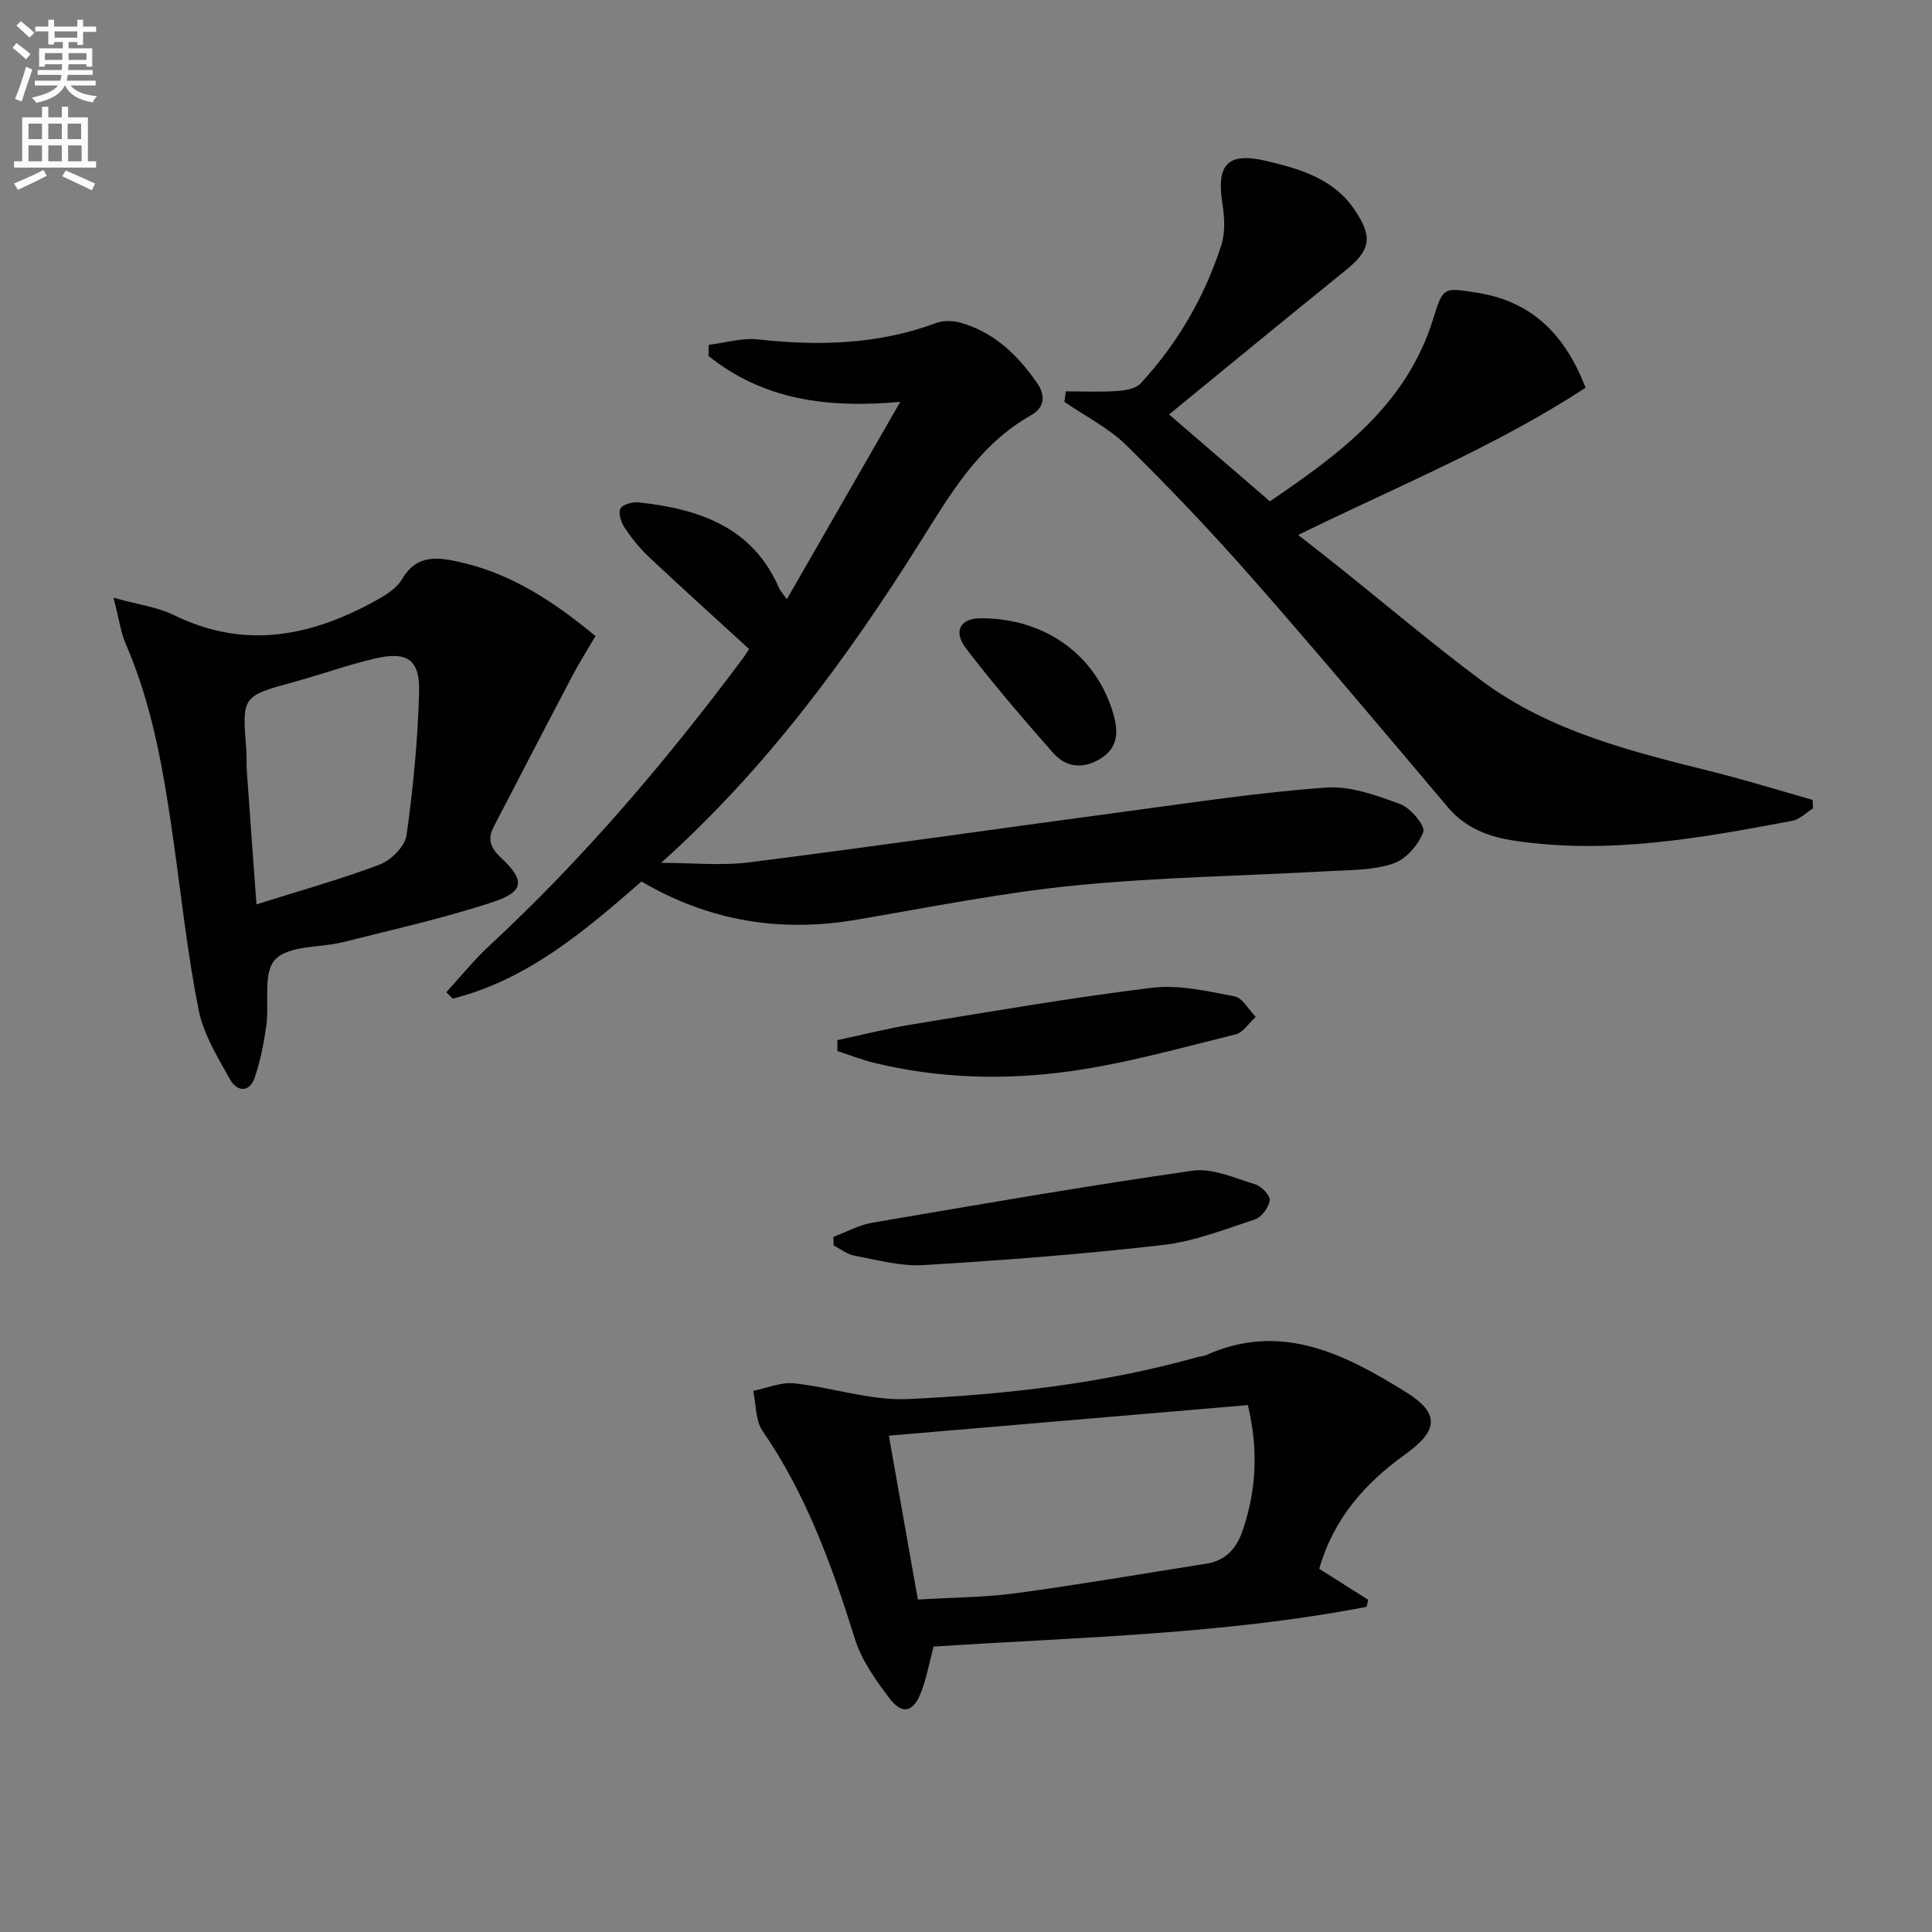
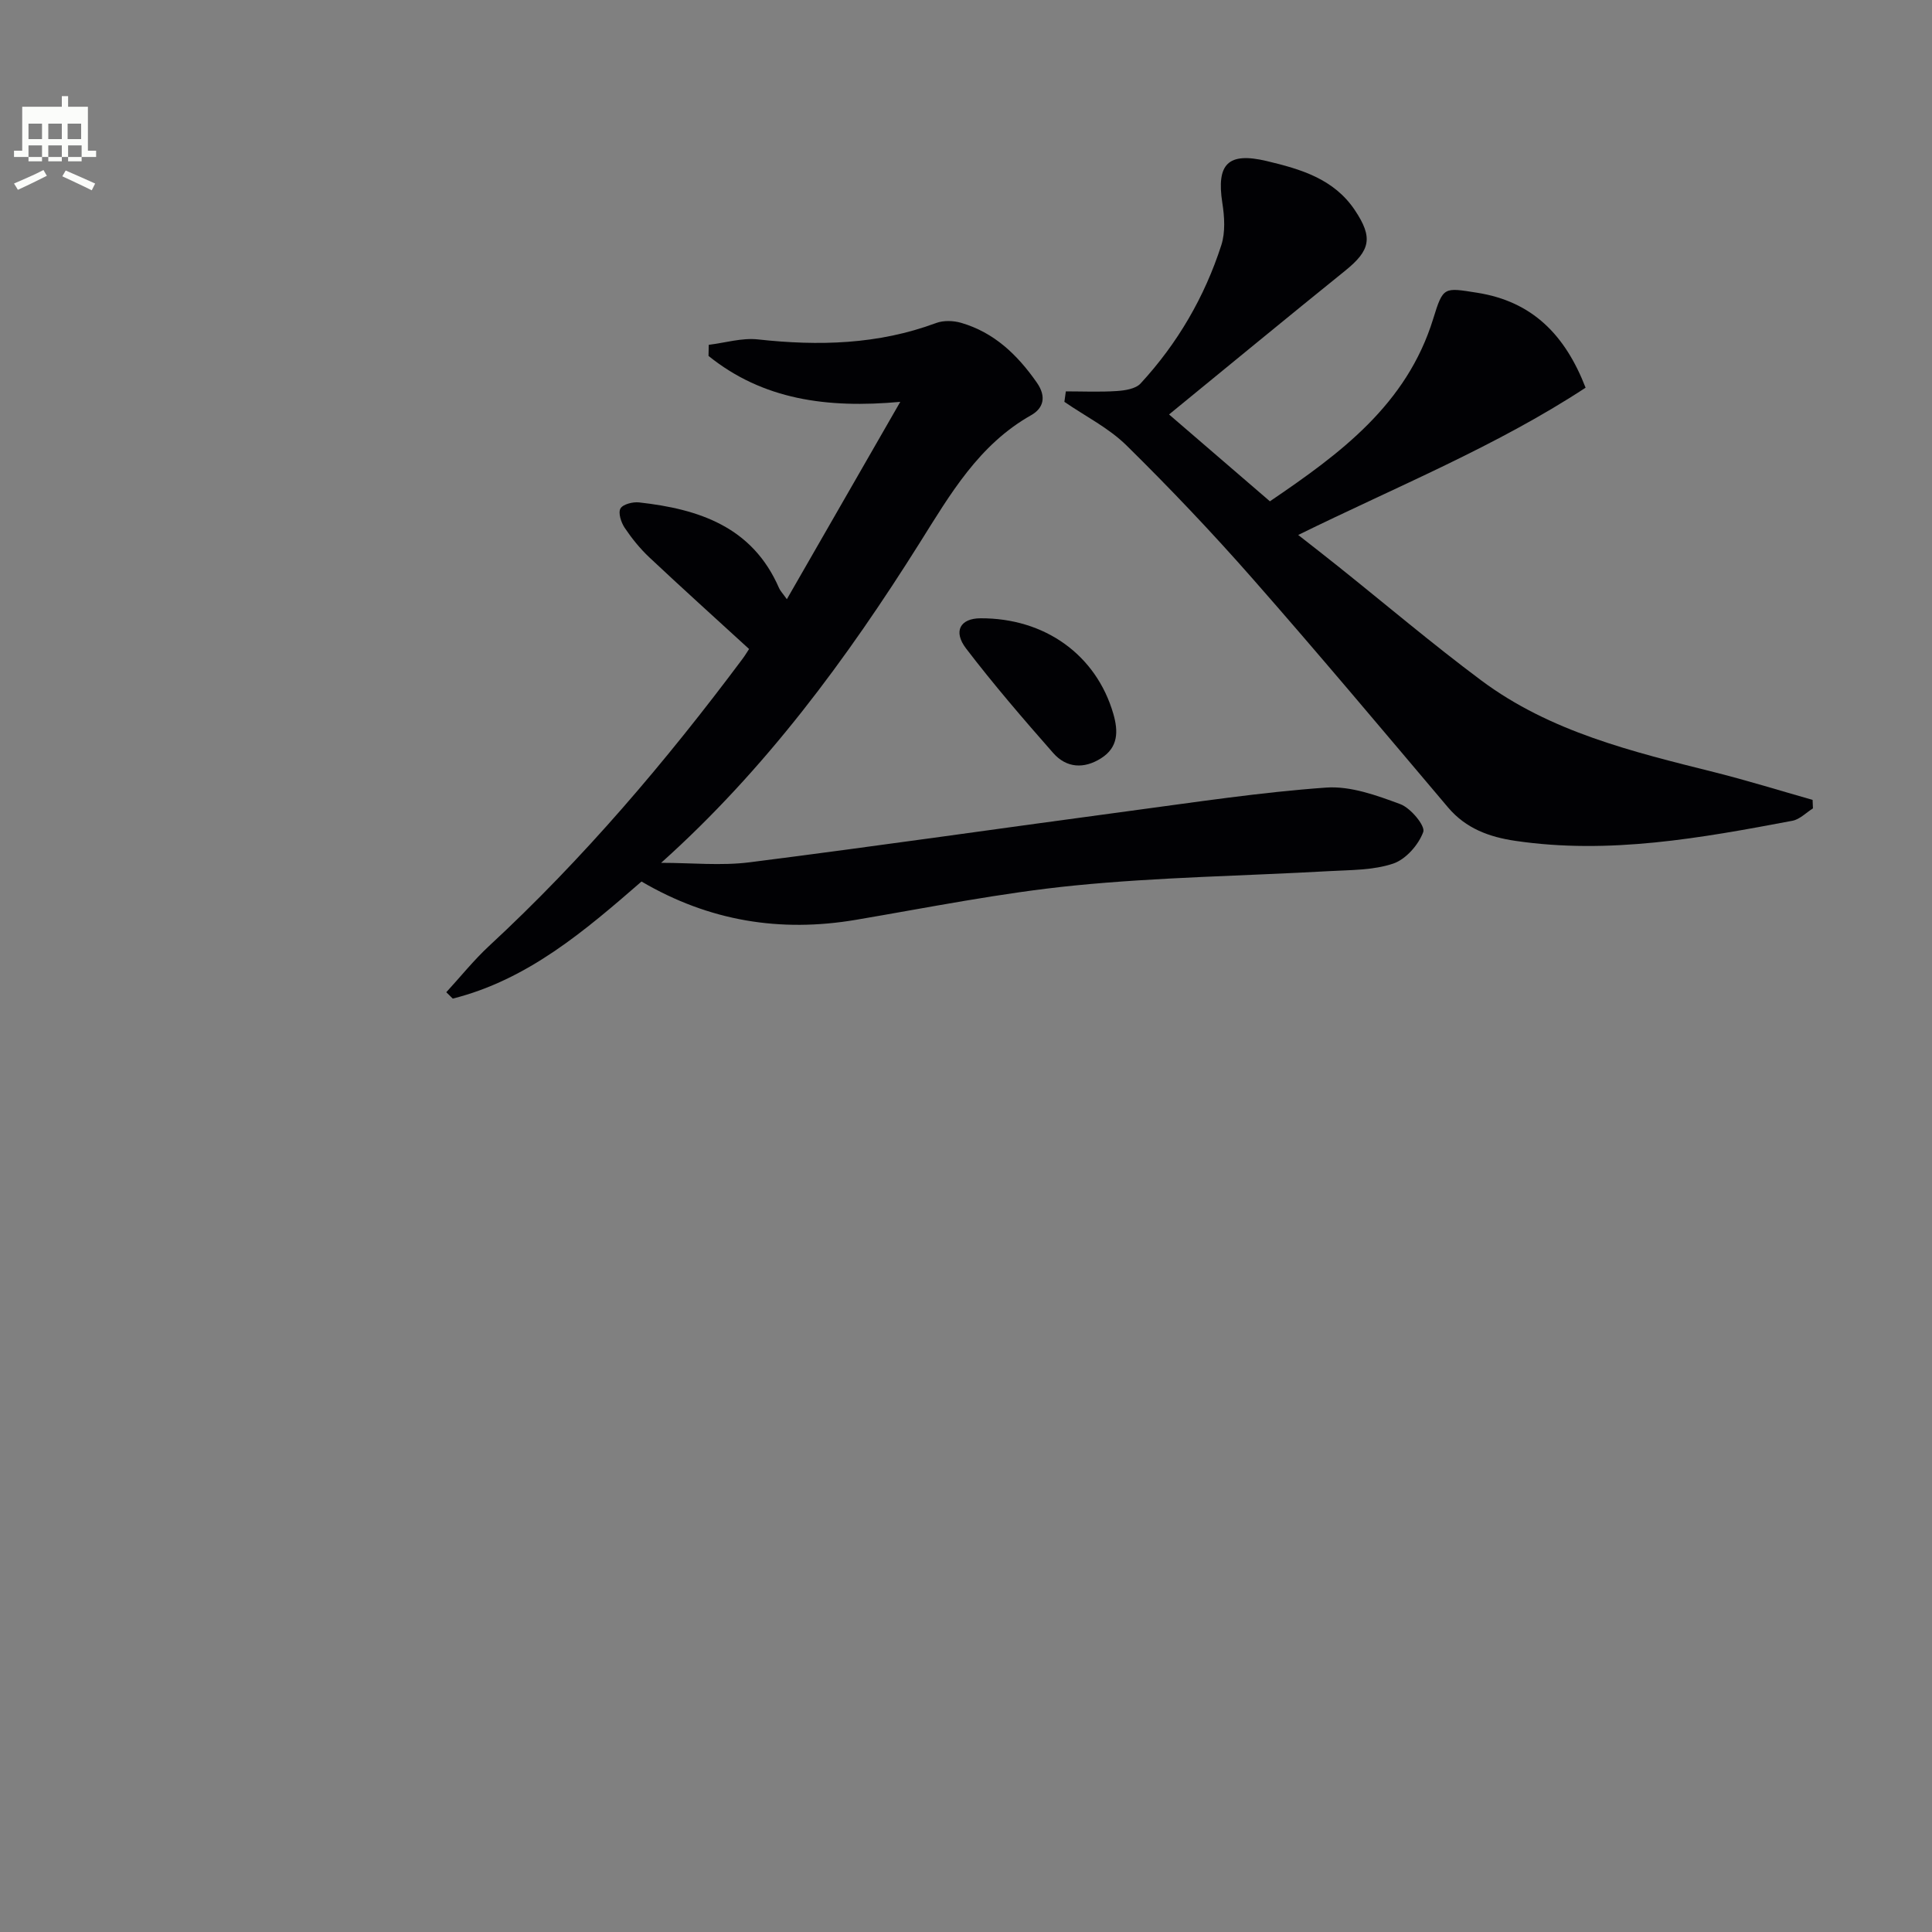
<svg xmlns="http://www.w3.org/2000/svg" enable-background="new 0 0 400 400" viewBox="0 0 400 400">
  <rect x="0" y="0" width="400" height="400" fill="#808080" stroke="none" />
-   <path d="m2.6 9.9.8-1c.9.7 1.9 1.4 2.9 2.3l-.9 1.1c-1.1-1-2-1.8-2.8-2.4zm.5 10.6c.9-2.1 1.6-4.3 2.3-6.7.4.2.8.4 1.3.6-.7 2.1-1.5 4.3-2.2 6.6zm.3-15.2.9-.9c1 .8 2 1.6 2.8 2.4l-1 1c-.9-.9-1.8-1.7-2.7-2.5zm12.6-1.2h1.2v1.4h2.7v1.1h-2.7v2.7h-1.2v-.6h-1.8v1.3h4.9v3.8h-1.2v-.5h-3.7c0 .4-.1.9-.1 1.2h5.1v1h-5.2c0 .5-.1.9-.2 1.2h6v1h-5.2c1.1 1.3 2.9 2 5.5 2.2-.4.4-.7.8-.9 1.3-2.9-.5-4.8-1.6-5.7-3.5h-.1c-.8 1.7-2.7 2.9-5.9 3.6-.2-.4-.6-.8-.9-1.1 2.8-.6 4.6-1.4 5.4-2.5h-4.8v-1h5.3c.1-.3.2-.7.2-1.2h-4.9v-1h5c0-.4 0-.8.1-1.2h-3.6v.5h-1.2v-3.8h4.9v-1.3h-1.8v.5h-1.2v-2.7h-2.7v-1h2.7v-1.4h1.2v1.4h4.8zm-6.7 8.3h3.6c0-.4 0-.9 0-1.4h-3.6zm1.9-4.6h4.8v-1.3h-4.7v1.3zm6.7 3.2h-3.7v1.4h3.7z" fill="#fbfcfa" />
-   <path d="m8.7 22.1h1.3v2.2h2.8v-2.2h1.3v2.2h4.1v9.1h1.7v1.3h-17v-1.3h1.7v-9.1h4.1zm.3 13.1.7 1.2c-1.8.9-3.8 1.9-6 2.9-.2-.4-.5-.8-.8-1.3 2.3-1 4.4-1.9 6.1-2.8zm-3.1-6.4h2.8v-3.2h-2.8zm0 4.6h2.8v-3.3h-2.8zm4.1-4.6h2.8v-3.2h-2.8zm0 4.6h2.8v-3.3h-2.8zm3.6 1.9c2.1.9 4.1 1.8 6.1 2.7l-.7 1.4c-2.2-1.1-4.2-2-6.1-2.9zm3.2-9.7h-2.8v3.2h2.8zm-2.7 7.8h2.8v-3.3h-2.8z" fill="#fbfcfa" />
+   <path d="m8.7 22.1h1.3h2.8v-2.2h1.3v2.2h4.1v9.1h1.7v1.3h-17v-1.3h1.7v-9.1h4.1zm.3 13.1.7 1.2c-1.8.9-3.8 1.9-6 2.9-.2-.4-.5-.8-.8-1.3 2.3-1 4.4-1.9 6.1-2.8zm-3.1-6.4h2.8v-3.2h-2.8zm0 4.6h2.8v-3.3h-2.8zm4.1-4.6h2.8v-3.2h-2.8zm0 4.6h2.8v-3.3h-2.8zm3.6 1.9c2.1.9 4.1 1.8 6.1 2.7l-.7 1.4c-2.2-1.1-4.2-2-6.1-2.9zm3.2-9.7h-2.8v3.2h2.8zm-2.7 7.8h2.8v-3.3h-2.8z" fill="#fbfcfa" />
  <g fill="#010104">
    <path d="m92.4 205.43c2.95-3.21 5.69-6.64 8.87-9.59 19.5-18.05 36.61-38.2 52.47-59.44.48-.64.89-1.33 1.35-2.03-7-6.41-13.9-12.63-20.67-18.99-1.92-1.81-3.62-3.92-5.09-6.11-.74-1.11-1.38-3.08-.87-3.99.51-.89 2.58-1.41 3.87-1.26 12.4 1.38 23.47 5.05 28.97 17.75.25.57.72 1.04 1.61 2.29 7.84-13.64 15.42-26.83 23.48-40.86-15.21 1.39-28.48-.47-39.7-9.51.02-.77.03-1.53.05-2.3 3.39-.41 6.86-1.48 10.17-1.12 12.57 1.38 24.87 1.08 36.89-3.39 1.53-.57 3.56-.51 5.16-.05 6.87 1.99 11.69 6.63 15.71 12.39 2.04 2.93 1.36 5.31-1.2 6.75-10.82 6.11-16.72 16.34-23.02 26.37-15.18 24.16-32.03 47-53.57 66.3 6.33 0 12.41.64 18.32-.11 26.33-3.34 52.6-7.14 78.91-10.66 13.47-1.8 26.93-3.85 40.46-4.81 5.04-.36 10.45 1.61 15.35 3.43 2.14.79 5.21 4.5 4.75 5.76-.97 2.66-3.61 5.67-6.23 6.55-4.14 1.39-8.82 1.31-13.29 1.56-17.58.99-35.23 1.24-52.73 2.98-15.16 1.51-30.17 4.55-45.22 7.1-15.65 2.65-30.36.29-44.38-7.93-11.69 10.15-23.51 20.32-39.08 24.24-.43-.43-.89-.87-1.34-1.32z" />
    <path d="m220.67 81.03c3.51 0 7.04.16 10.54-.07 1.7-.11 3.91-.45 4.93-1.56 7.66-8.3 13.26-17.92 16.72-28.64.86-2.67.66-5.9.21-8.75-1.25-8.08 1.18-10.57 9.18-8.67 7.02 1.67 13.91 3.67 18.25 10.16 3.81 5.69 3.25 8.32-2.06 12.6-12.02 9.69-23.93 19.52-36.4 29.71 7.25 6.24 13.88 11.95 20.88 17.98 14.49-9.84 28.32-19.98 33.81-37.79 2.07-6.71 2.19-6.48 9.1-5.39 11.43 1.8 18.22 8.73 22.45 19.66-18.59 12.18-39.1 20.46-59.5 30.49 2.93 2.3 5.6 4.36 8.24 6.48 9.87 7.89 19.52 16.07 29.64 23.62 14.32 10.69 31.38 14.78 48.33 19.03 6.81 1.71 13.53 3.8 20.29 5.72.02.59.05 1.17.07 1.76-1.41.88-2.72 2.27-4.25 2.56-18.95 3.58-37.94 7.02-57.36 4.16-5.38-.79-10.22-2.54-13.92-6.9-13.44-15.88-26.8-31.82-40.53-47.44-8.34-9.49-17.06-18.67-26.06-27.53-3.68-3.62-8.54-6.05-12.86-9.02.11-.74.21-1.45.3-2.17z" />
-     <path d="m23.51 123.76c5.05 1.41 9.11 1.92 12.59 3.63 15.02 7.34 29.01 4.19 42.64-3.57 1.7-.97 3.52-2.27 4.48-3.89 3.16-5.38 7.66-4.57 12.52-3.43 10.32 2.42 18.86 8.01 27.56 15.19-1.56 2.66-3.29 5.37-4.79 8.21-5.47 10.4-10.87 20.85-16.29 31.27-1.34 2.57-.69 4.36 1.49 6.4 5 4.66 4.86 7.02-1.52 9.14-10.17 3.37-20.68 5.7-31.09 8.33-4.81 1.22-11.23.63-14.11 3.6-2.6 2.68-1.2 9.1-1.87 13.83-.51 3.58-1.21 7.18-2.37 10.59-1.14 3.34-3.75 2.89-5.13.41-2.56-4.59-5.49-9.33-6.49-14.36-2.3-11.53-3.55-23.27-5.2-34.93-1.98-13.97-4.24-27.86-9.93-40.95-1.02-2.39-1.35-5.06-2.49-9.47zm29.59 63.48c8.99-2.84 17.41-5.17 25.55-8.26 2.34-.89 5.19-3.76 5.52-6.04 1.38-9.81 2.33-19.73 2.6-29.64.18-6.77-2.47-8.52-9.13-6.96-5.63 1.31-11.1 3.3-16.68 4.83-10.85 2.96-10.85 2.92-9.97 14.04.12 1.49.01 2.99.12 4.49.61 8.89 1.28 17.79 1.99 27.54z" />
-     <path d="m273.13 324.8c3.58 2.27 6.86 4.35 10.14 6.42-.11.49-.22.97-.33 1.46-29.59 5.7-59.73 6.28-89.65 8.23-.94 3.52-1.49 6.65-2.63 9.55-1.6 4.07-3.87 4.61-6.48 1.18-2.87-3.78-5.8-7.9-7.19-12.34-4.72-15.12-10.04-29.86-19.12-43.06-1.49-2.17-1.32-5.49-1.92-8.28 2.82-.56 5.71-1.84 8.44-1.56 7.88.83 15.75 3.61 23.51 3.26 20.21-.93 40.36-3.17 59.98-8.67.64-.18 1.34-.21 1.93-.47 15.51-6.94 28.72-.09 41.26 7.69 7.14 4.43 6.7 8.01-.17 12.93-8.35 5.99-14.78 13.28-17.77 23.66zm-14.77-33.89c-24.85 2.12-49.43 4.21-74.33 6.33 2.04 11.54 3.99 22.55 6 33.93 7.22-.44 13.89-.44 20.44-1.33 13.13-1.78 26.2-4.03 39.29-6.1 4.05-.64 6.28-3.18 7.55-6.96 2.78-8.24 3.27-16.54 1.05-25.87z" />
-     <path d="m172.54 256.09c2.68-1.01 5.28-2.47 8.06-2.94 22.07-3.77 44.14-7.6 66.3-10.77 4.11-.59 8.7 1.52 12.95 2.81 1.3.39 3.15 2.3 3.03 3.31-.17 1.46-1.66 3.49-3.03 3.95-6.28 2.08-12.61 4.57-19.11 5.32-16.48 1.89-33.05 3.16-49.61 4.16-4.7.28-9.53-1.09-14.25-1.96-1.5-.28-2.86-1.38-4.28-2.1-.02-.6-.04-1.19-.06-1.78z" />
-     <path d="m173.37 215.35c5.18-1.1 10.32-2.42 15.55-3.27 16.51-2.69 33.01-5.55 49.6-7.57 5.56-.68 11.45.7 17.07 1.77 1.67.32 2.94 2.78 4.39 4.26-1.38 1.24-2.58 3.23-4.17 3.62-11.38 2.8-22.74 6.03-34.32 7.64-13.47 1.87-27.13 1.51-40.5-1.75-2.59-.63-5.08-1.62-7.62-2.44 0-.76 0-1.51 0-2.26z" />
    <path d="m202.98 128.01c13.36-.07 23.98 7.59 27.52 19.77 1.05 3.63 1.04 6.95-2.53 9.21-3.53 2.24-7.16 2.04-9.91-1.08-6.2-7.05-12.34-14.18-18.04-21.64-2.75-3.6-1.18-6.24 2.96-6.26z" />
  </g>
</svg>